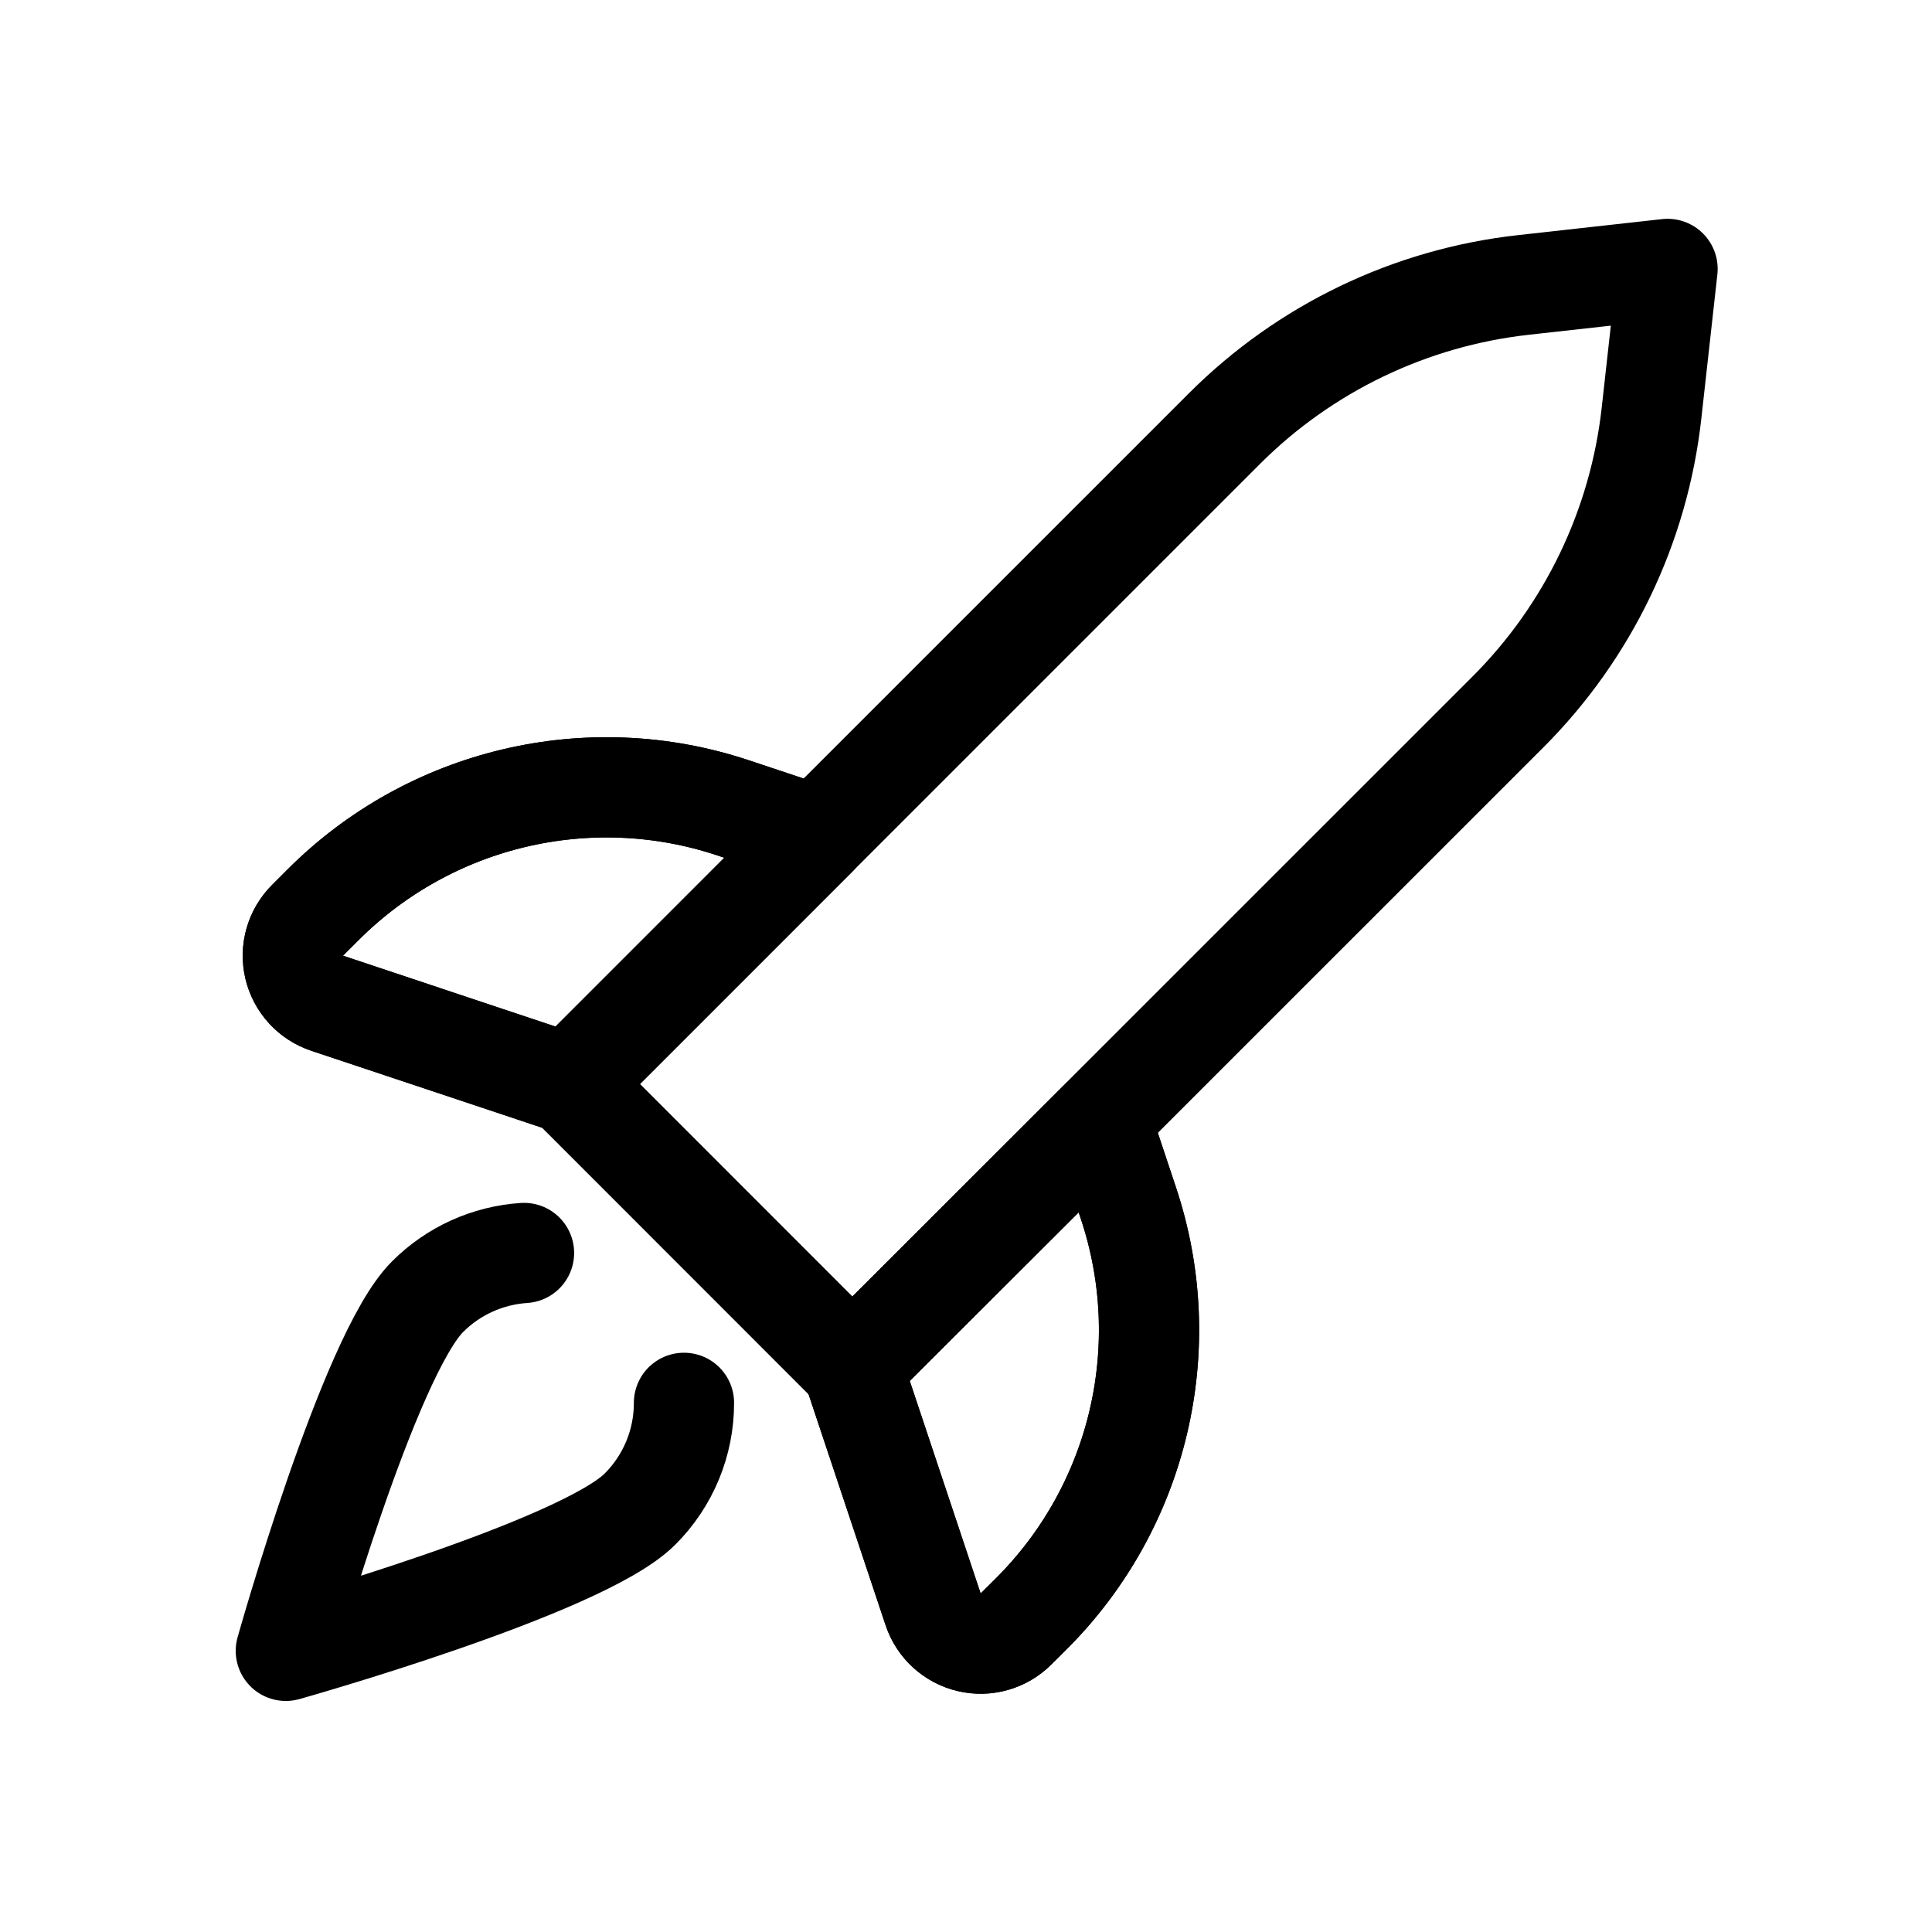
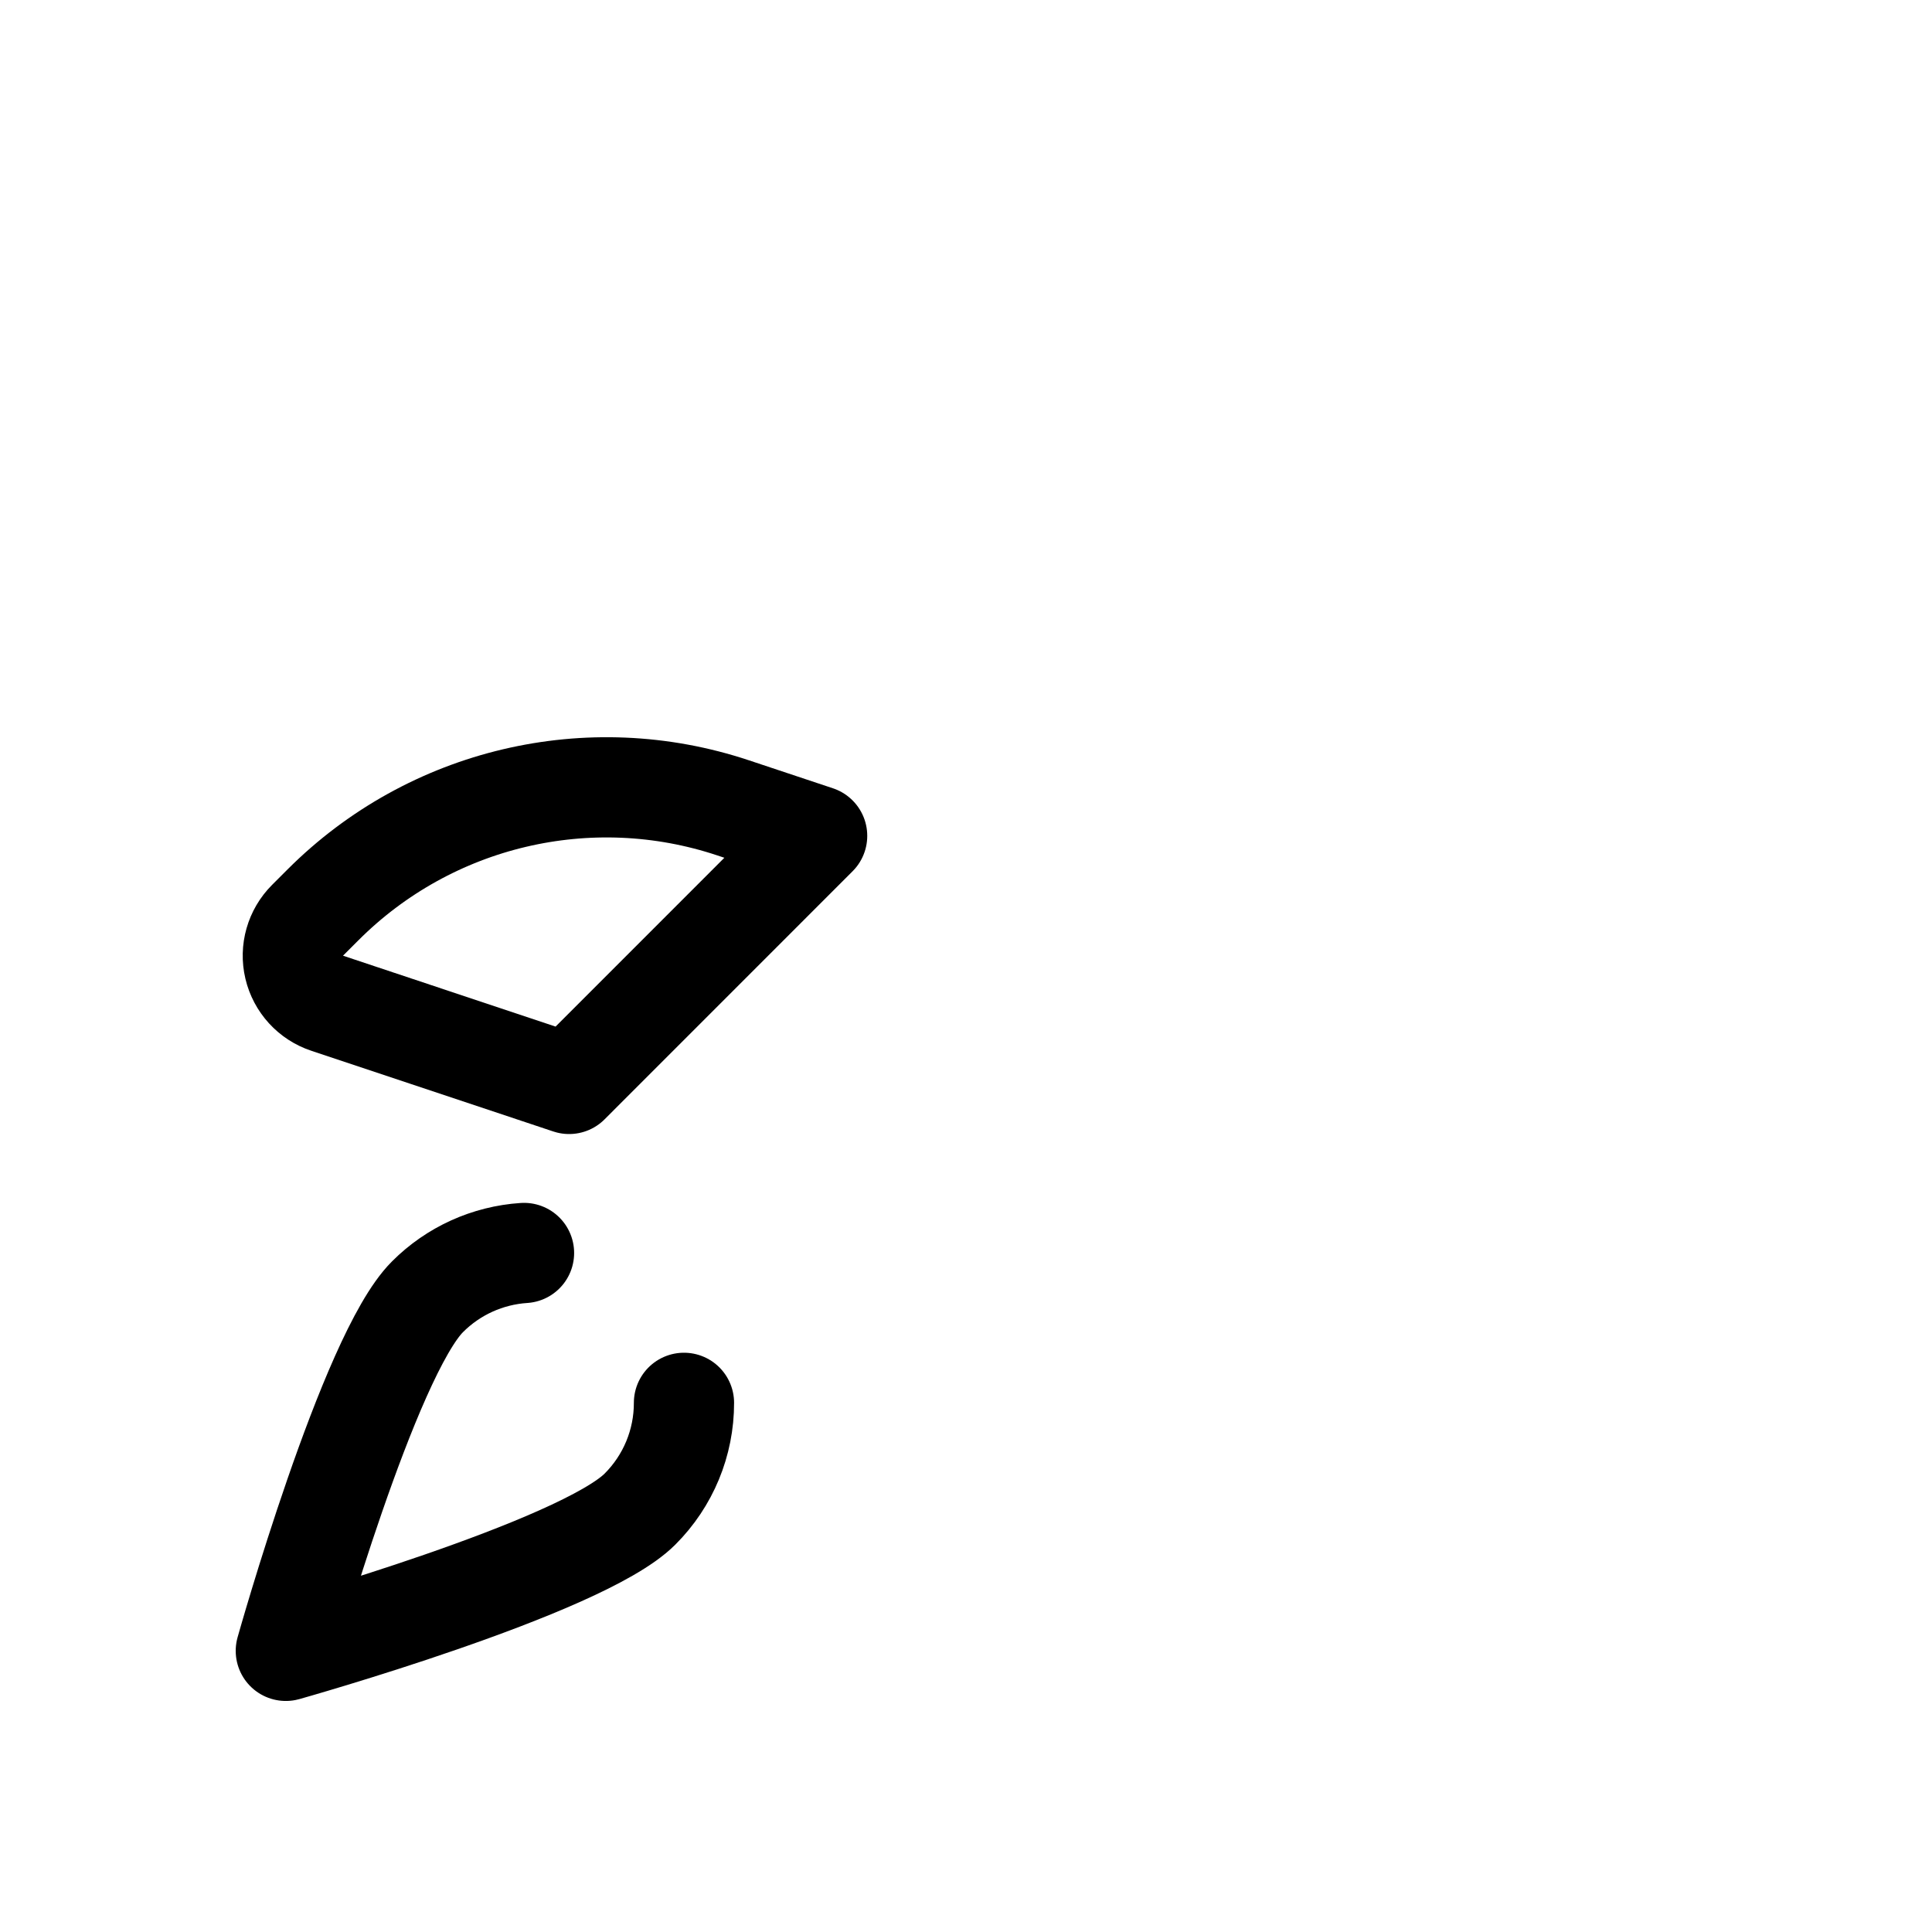
<svg xmlns="http://www.w3.org/2000/svg" width="24" height="24" viewBox="0 0 24 24">
  <rect width="24" height="24" stroke="none" fill="#000000" opacity="0" />
  <g transform="matrix(0.83 0 0 0.83 12 12)">
    <g style="">
      <g transform="matrix(1 0 0 1 2.28 -2.21)">
-         <path style="stroke: rgb(0,0,0); stroke-width: 1.5; stroke-dasharray: none; stroke-linecap: round; stroke-dashoffset: 0; stroke-linejoin: round; stroke-miterlimit: 4; fill: none; fill-rule: nonzero; opacity: 1;" transform=" translate(-14.28, -9.79)" d="M 22.5 1.567 L 20.342 1.807 C 18.649 1.995 17.071 2.754 15.867 3.958 L 6.06 13.765 L 10.3 18.007 L 20.109 8.2 C 21.314 6.996 22.072 5.418 22.26 3.725 Z" stroke-linecap="round" />
-       </g>
+         </g>
      <g transform="matrix(1 0 0 1 -6.15 -0.45)">
        <path style="stroke: rgb(0,0,0); stroke-width: 1.5; stroke-dasharray: none; stroke-linecap: round; stroke-dashoffset: 0; stroke-linejoin: round; stroke-miterlimit: 4; fill: none; fill-rule: nonzero; opacity: 1;" transform=" translate(-5.85, -11.55)" d="M 6.06 13.765 L 2.438 12.557 C 2.191 12.475 2.005 12.271 1.945 12.018 C 1.885 11.765 1.961 11.5 2.145 11.316 L 2.377 11.084 C 3.984 9.477 6.361 8.915 8.517 9.634 L 9.772 10.052 Z" stroke-linecap="round" />
      </g>
      <g transform="matrix(1 0 0 1 -6.15 -0.45)">
-         <path style="stroke: rgb(0,0,0); stroke-width: 1.5; stroke-dasharray: none; stroke-linecap: round; stroke-dashoffset: 0; stroke-linejoin: round; stroke-miterlimit: 4; fill: none; fill-rule: nonzero; opacity: 1;" transform=" translate(-5.85, -11.55)" d="M 6.06 13.765 L 2.438 12.557 C 2.191 12.475 2.005 12.271 1.945 12.018 C 1.885 11.765 1.961 11.5 2.145 11.316 L 2.377 11.084 C 3.984 9.477 6.361 8.915 8.517 9.634 L 9.772 10.052 Z" stroke-linecap="round" />
-       </g>
+         </g>
      <g transform="matrix(1 0 0 1 0.52 6.22)">
-         <path style="stroke: rgb(0,0,0); stroke-width: 1.5; stroke-dasharray: none; stroke-linecap: round; stroke-dashoffset: 0; stroke-linejoin: round; stroke-miterlimit: 4; fill: none; fill-rule: nonzero; opacity: 1;" transform=" translate(-12.52, -18.22)" d="M 10.3 18.007 L 11.508 21.629 C 11.59 21.876 11.794 22.062 12.047 22.122 C 12.3 22.182 12.565 22.106 12.749 21.922 L 12.982 21.69 C 14.589 20.083 15.15 17.706 14.431 15.55 L 14.015 14.3 Z" stroke-linecap="round" />
-       </g>
+         </g>
      <g transform="matrix(1 0 0 1 0.52 6.22)">
-         <path style="stroke: rgb(0,0,0); stroke-width: 1.5; stroke-dasharray: none; stroke-linecap: round; stroke-dashoffset: 0; stroke-linejoin: round; stroke-miterlimit: 4; fill: none; fill-rule: nonzero; opacity: 1;" transform=" translate(-12.52, -18.22)" d="M 10.3 18.007 L 11.508 21.629 C 11.59 21.876 11.794 22.062 12.047 22.122 C 12.3 22.182 12.565 22.106 12.749 21.922 L 12.982 21.69 C 14.589 20.083 15.15 17.706 14.431 15.55 L 14.015 14.3 Z" stroke-linecap="round" />
-       </g>
+         </g>
      <g transform="matrix(1 0 0 1 -7.2 7.27)">
        <path style="stroke: rgb(0,0,0); stroke-width: 1.5; stroke-dasharray: none; stroke-linecap: round; stroke-dashoffset: 0; stroke-linejoin: round; stroke-miterlimit: 4; fill: none; fill-rule: nonzero; opacity: 1;" transform=" translate(-4.8, -19.27)" d="M 7.779 18.538 C 7.78 19.135 7.543 19.707 7.12 20.129 C 6.242 21.007 1.82 22.25 1.82 22.25 C 1.82 22.25 3.063 17.825 3.941 16.95 C 4.327 16.563 4.84 16.331 5.385 16.295" stroke-linecap="round" />
      </g>
    </g>
  </g>
</svg>